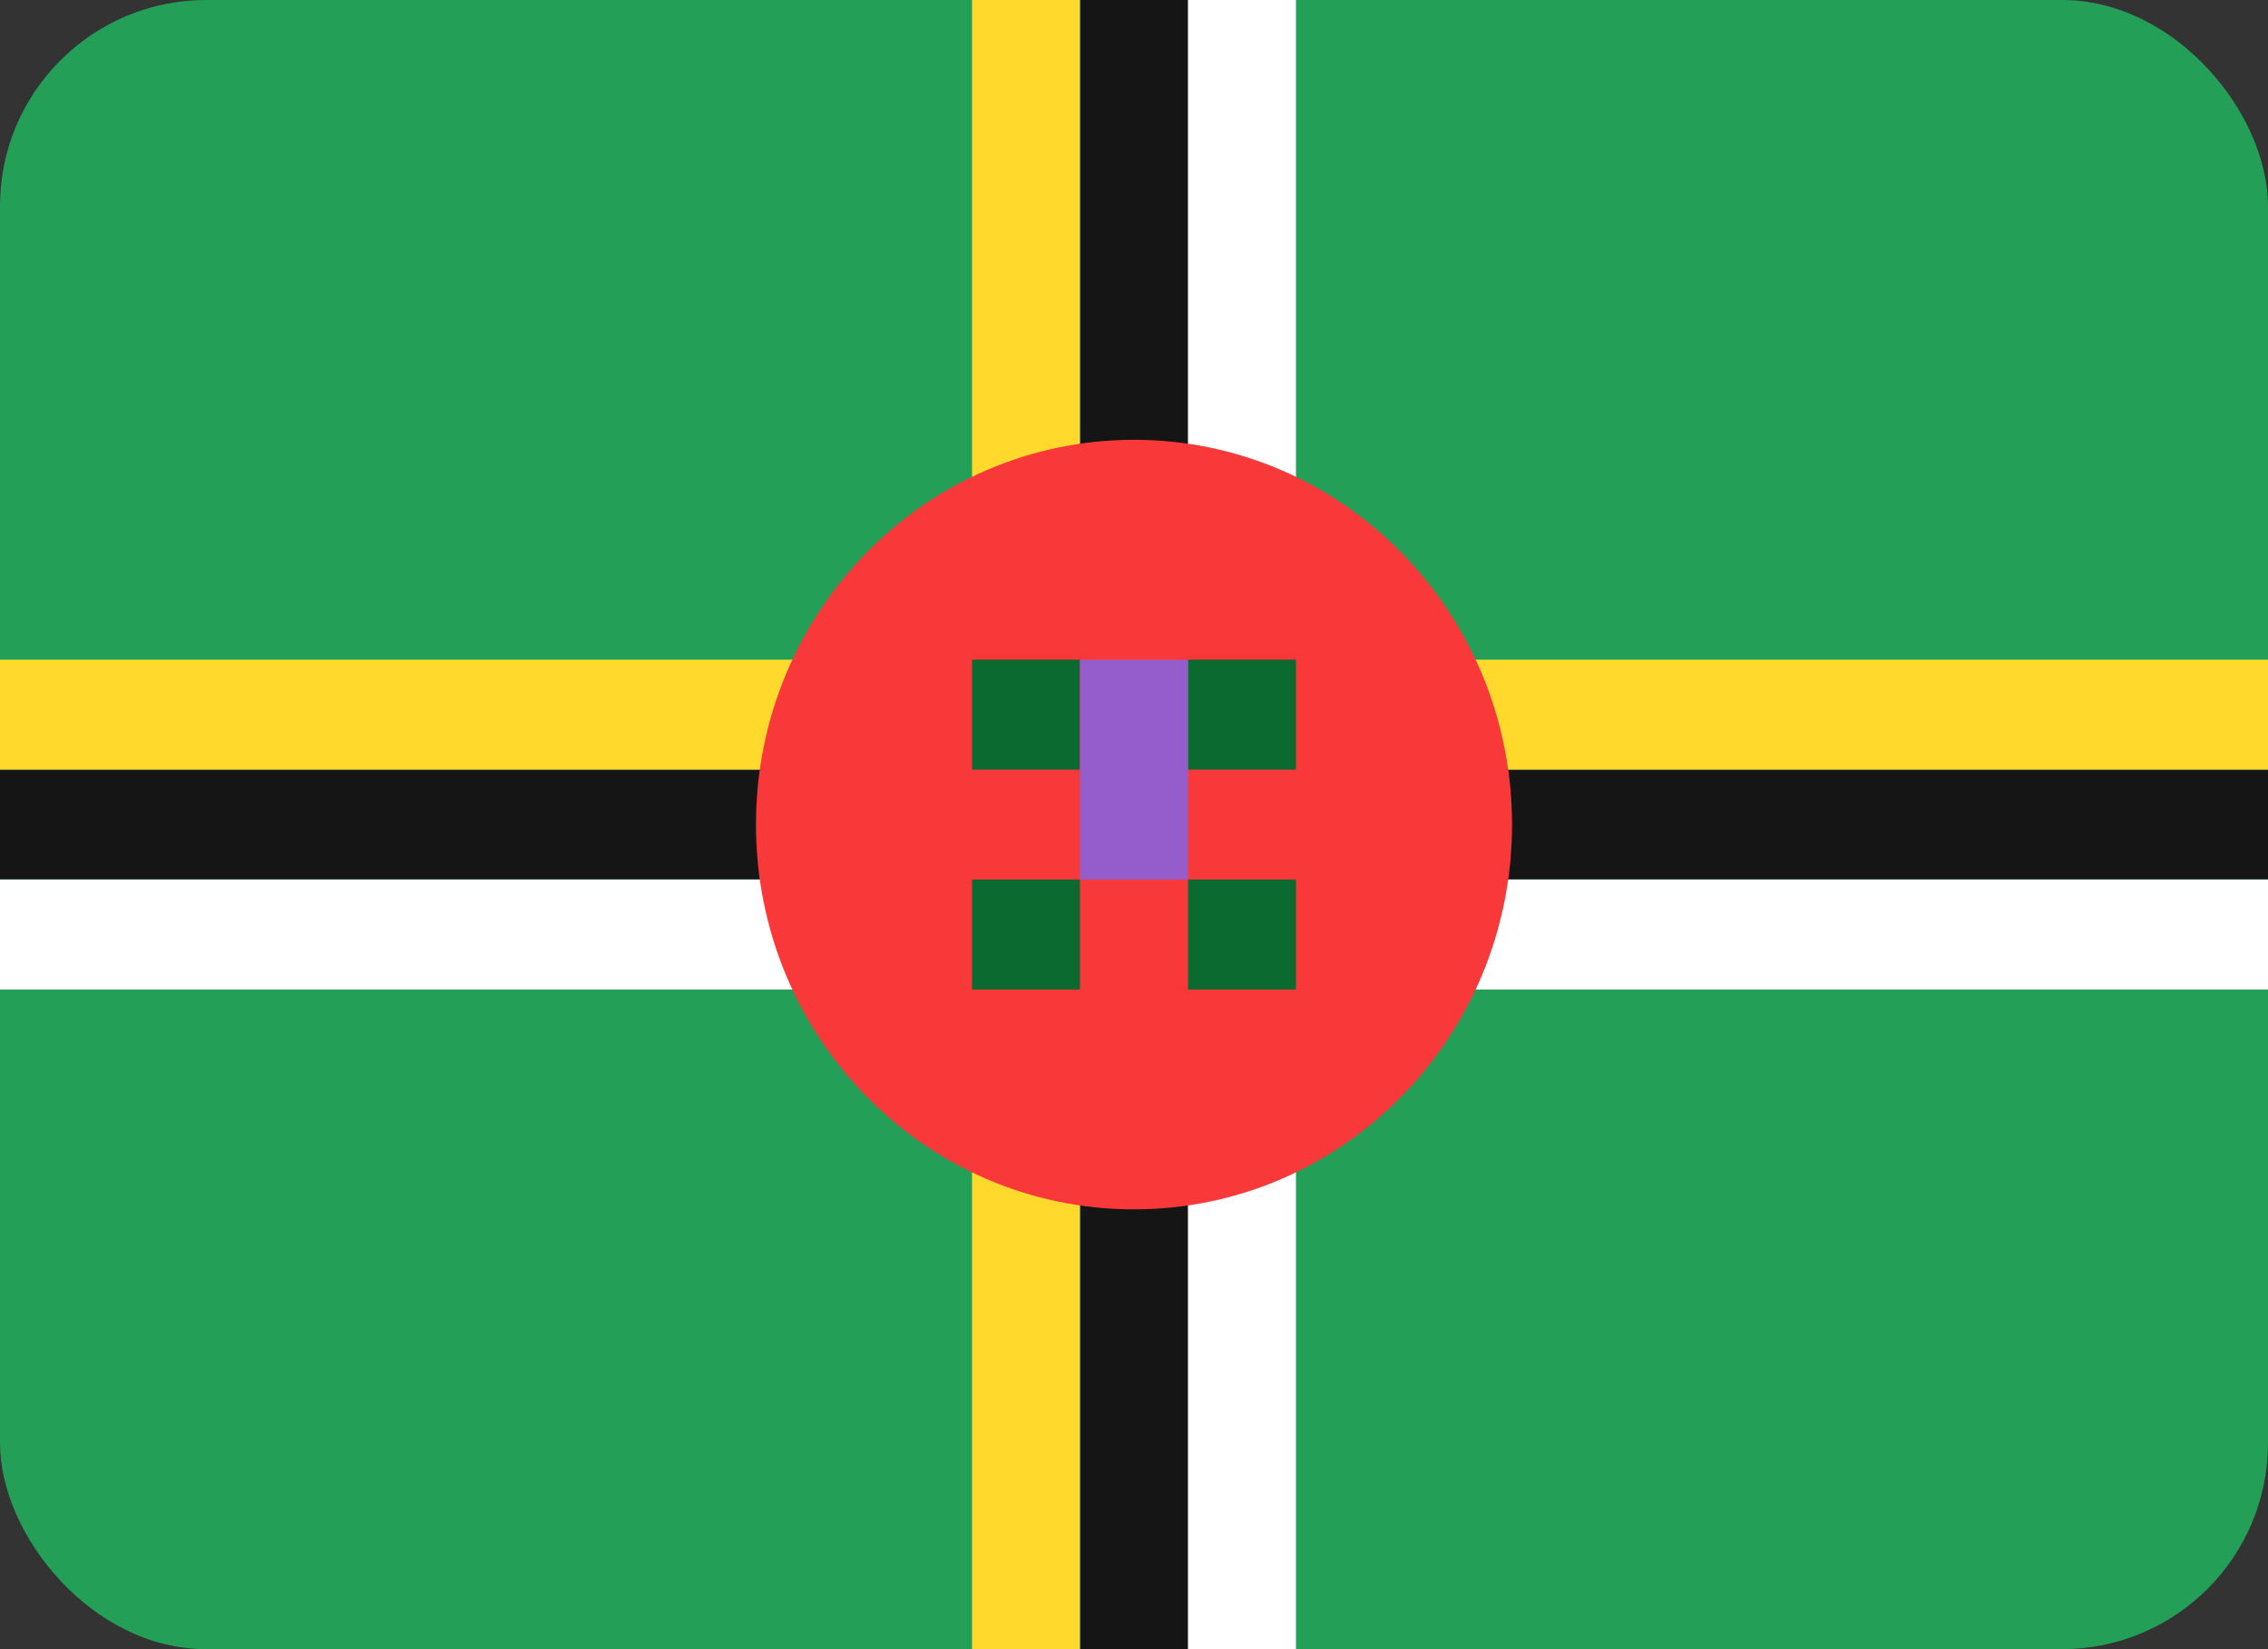
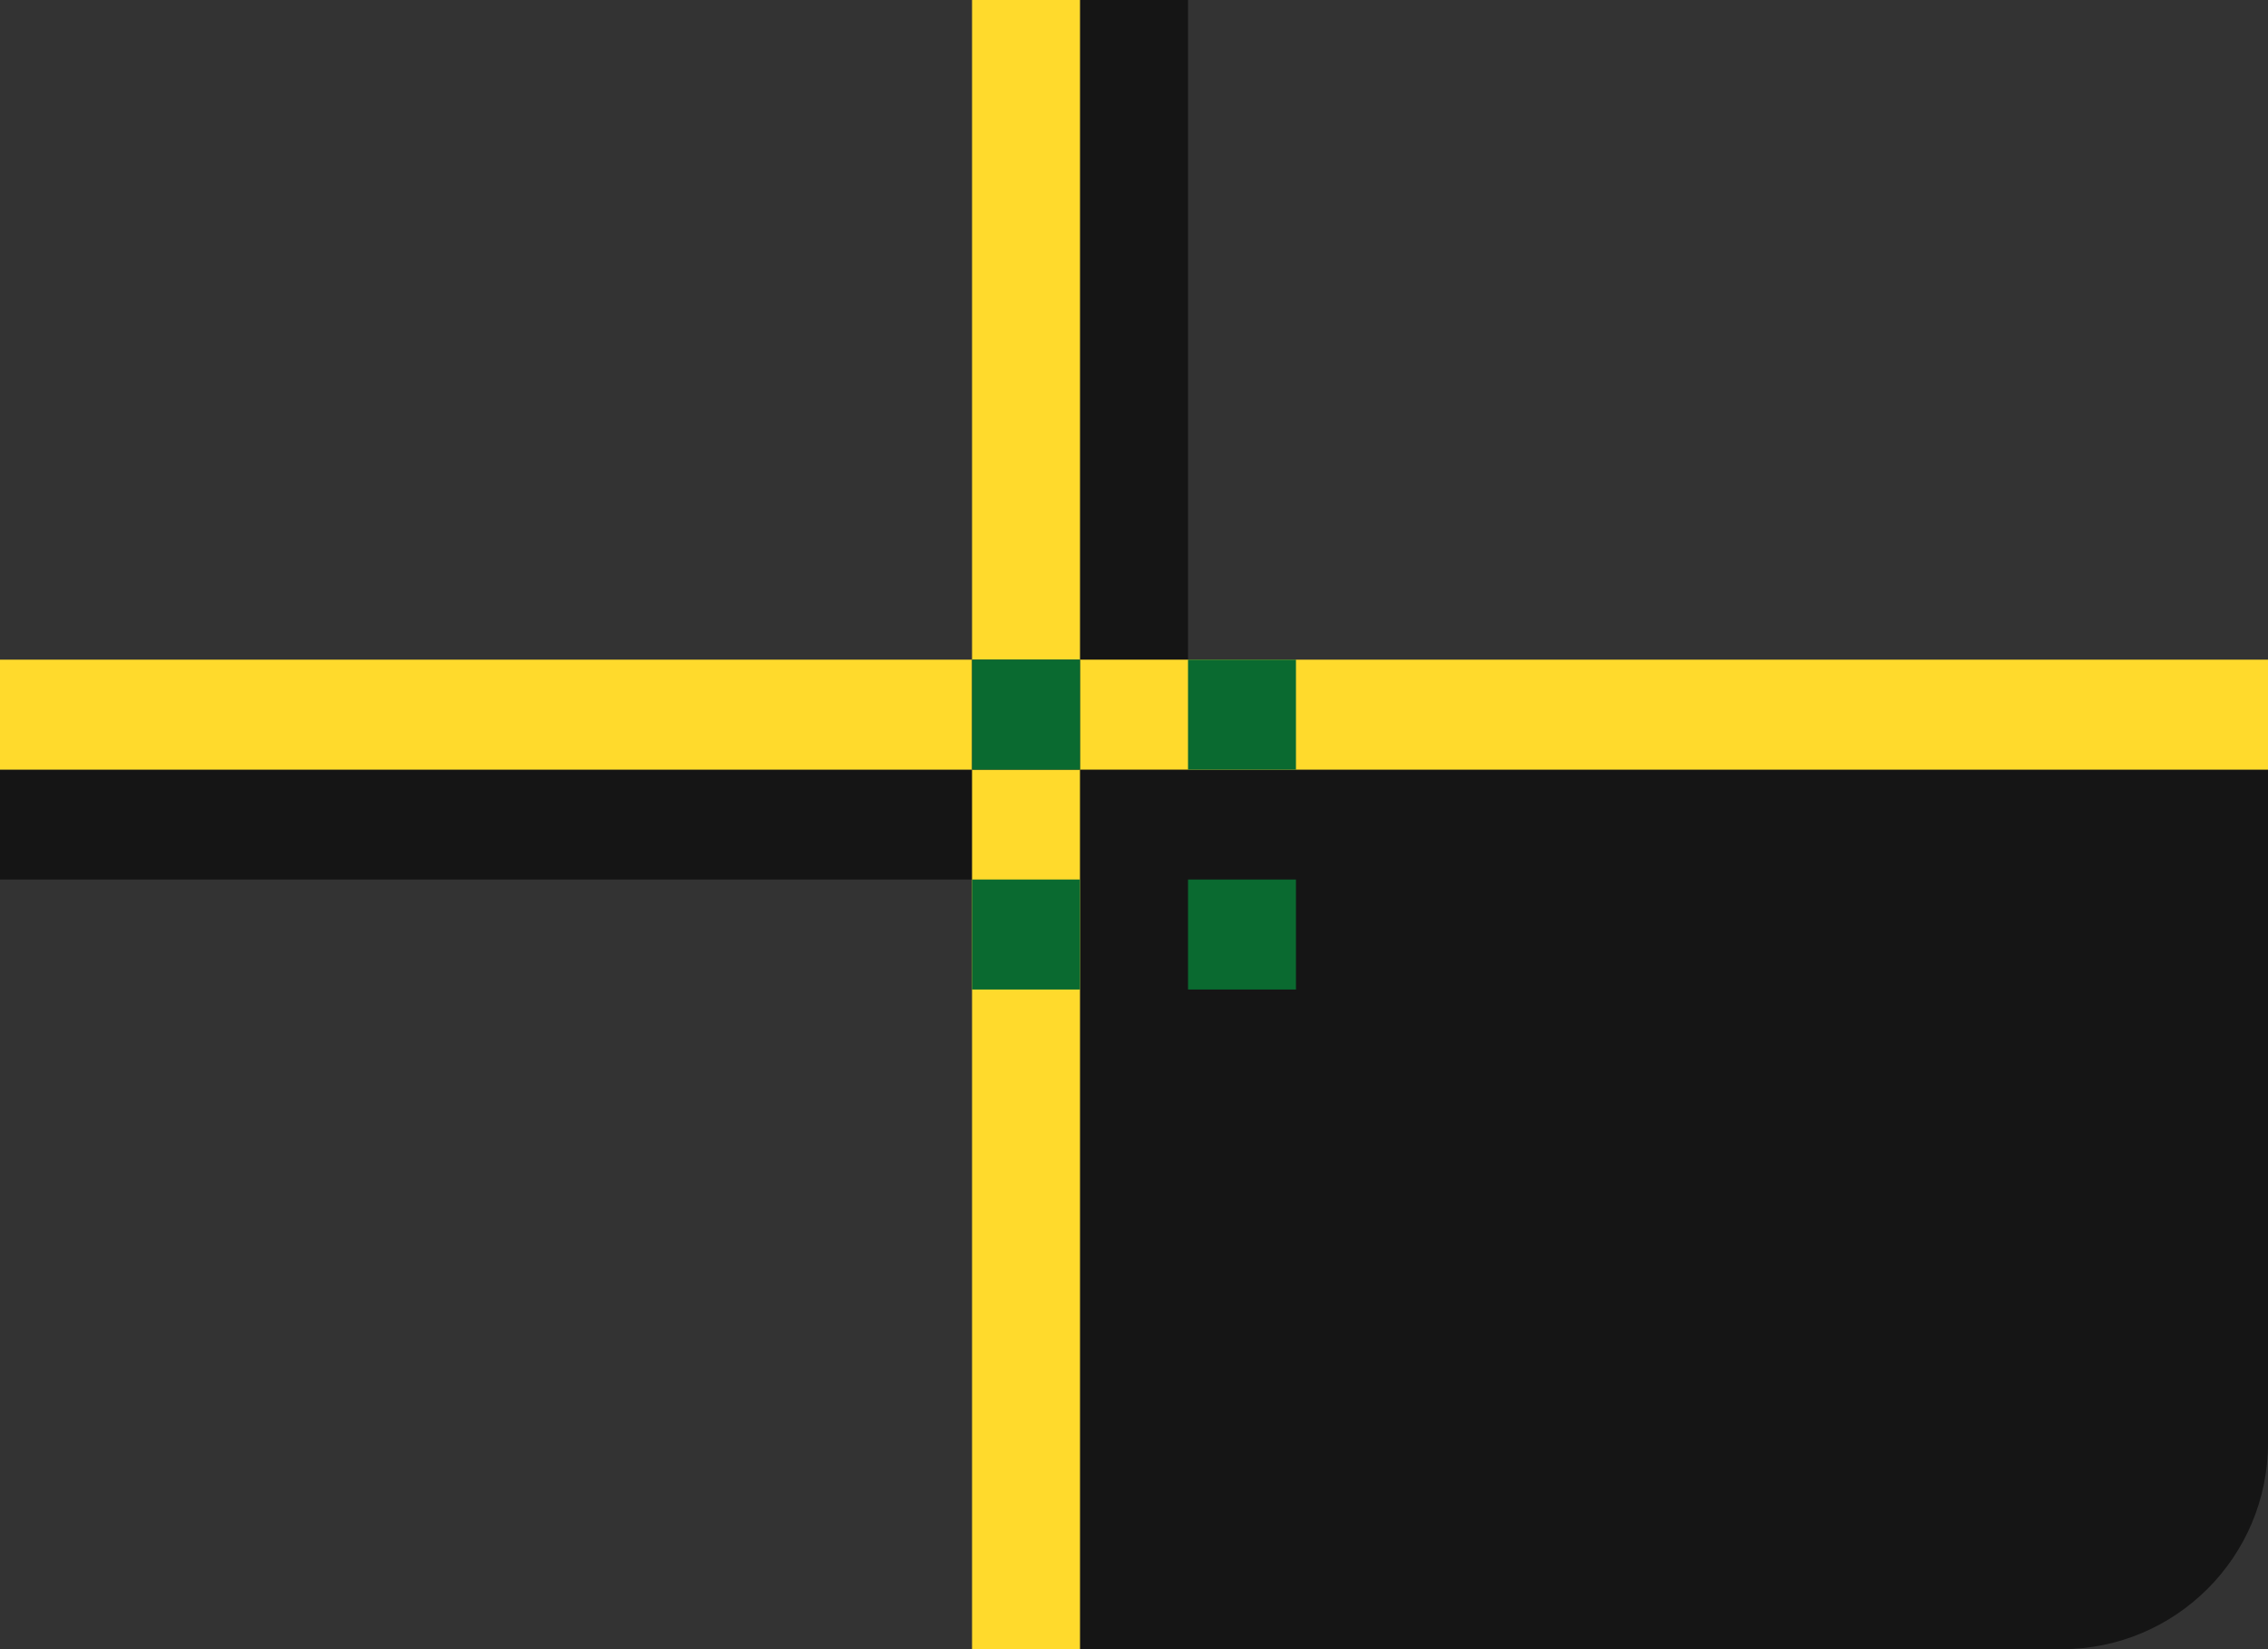
<svg xmlns="http://www.w3.org/2000/svg" width="22" height="16" viewBox="0 0 22 16" fill="none">
  <rect x="0" y="0" width="22" height="16" fill="#333333" stroke="none" />
  <g clip-path="url(#clip0_1581_20179)">
    <g clip-path="url(#clip1_1581_20179)">
-       <rect width="22" height="16" rx="2" fill="#249F58" />
-       <path fill-rule="evenodd" clip-rule="evenodd" d="M10.476 7.467H0V8.533H10.476V16H11.524V8.533H22V7.467H11.524V0H10.476V7.467Z" fill="#151515" />
+       <path fill-rule="evenodd" clip-rule="evenodd" d="M10.476 7.467H0V8.533H10.476V16H11.524H22V7.467H11.524V0H10.476V7.467Z" fill="#151515" />
      <path fill-rule="evenodd" clip-rule="evenodd" d="M9.429 6.4V7.467H10.476V0H9.429V6.4H0V7.467H10.476V6.4H9.429ZM10.476 7.467H22V6.4H9.429V7.467H10.476V6.4H9.429V16H10.476V7.467Z" fill="#FFDA2C" />
-       <path fill-rule="evenodd" clip-rule="evenodd" d="M12.571 9.6V8.533H11.524V16H12.571V9.6H22V8.533H11.524V9.6H12.571ZM0 8.533H13.619V9.6H0V8.533ZM11.524 0H12.571V9.6H11.524V0Z" fill="white" />
-       <path d="M11 11.733C13.025 11.733 14.667 10.062 14.667 8C14.667 5.938 13.025 4.267 11 4.267C8.975 4.267 7.333 5.938 7.333 8C7.333 10.062 8.975 11.733 11 11.733Z" fill="#F93939" />
      <path fill-rule="evenodd" clip-rule="evenodd" d="M9.429 6.4H10.476V7.467H9.429V6.4ZM11.524 6.4H12.571V7.467H11.524V6.4ZM11.524 8.533H12.571V9.6H11.524V8.533ZM9.429 8.533H10.476V9.6H9.429V8.533Z" fill="#0A6A30" />
-       <path fill-rule="evenodd" clip-rule="evenodd" d="M10.476 6.4H11.524V8.533H10.476V6.4Z" fill="#955DCC" />
    </g>
  </g>
  <defs>
    <clipPath id="clip0_1581_20179">
      <rect width="22" height="16" fill="white" />
    </clipPath>
    <clipPath id="clip1_1581_20179">
      <rect width="22" height="16" rx="2" fill="white" />
    </clipPath>
  </defs>
</svg>